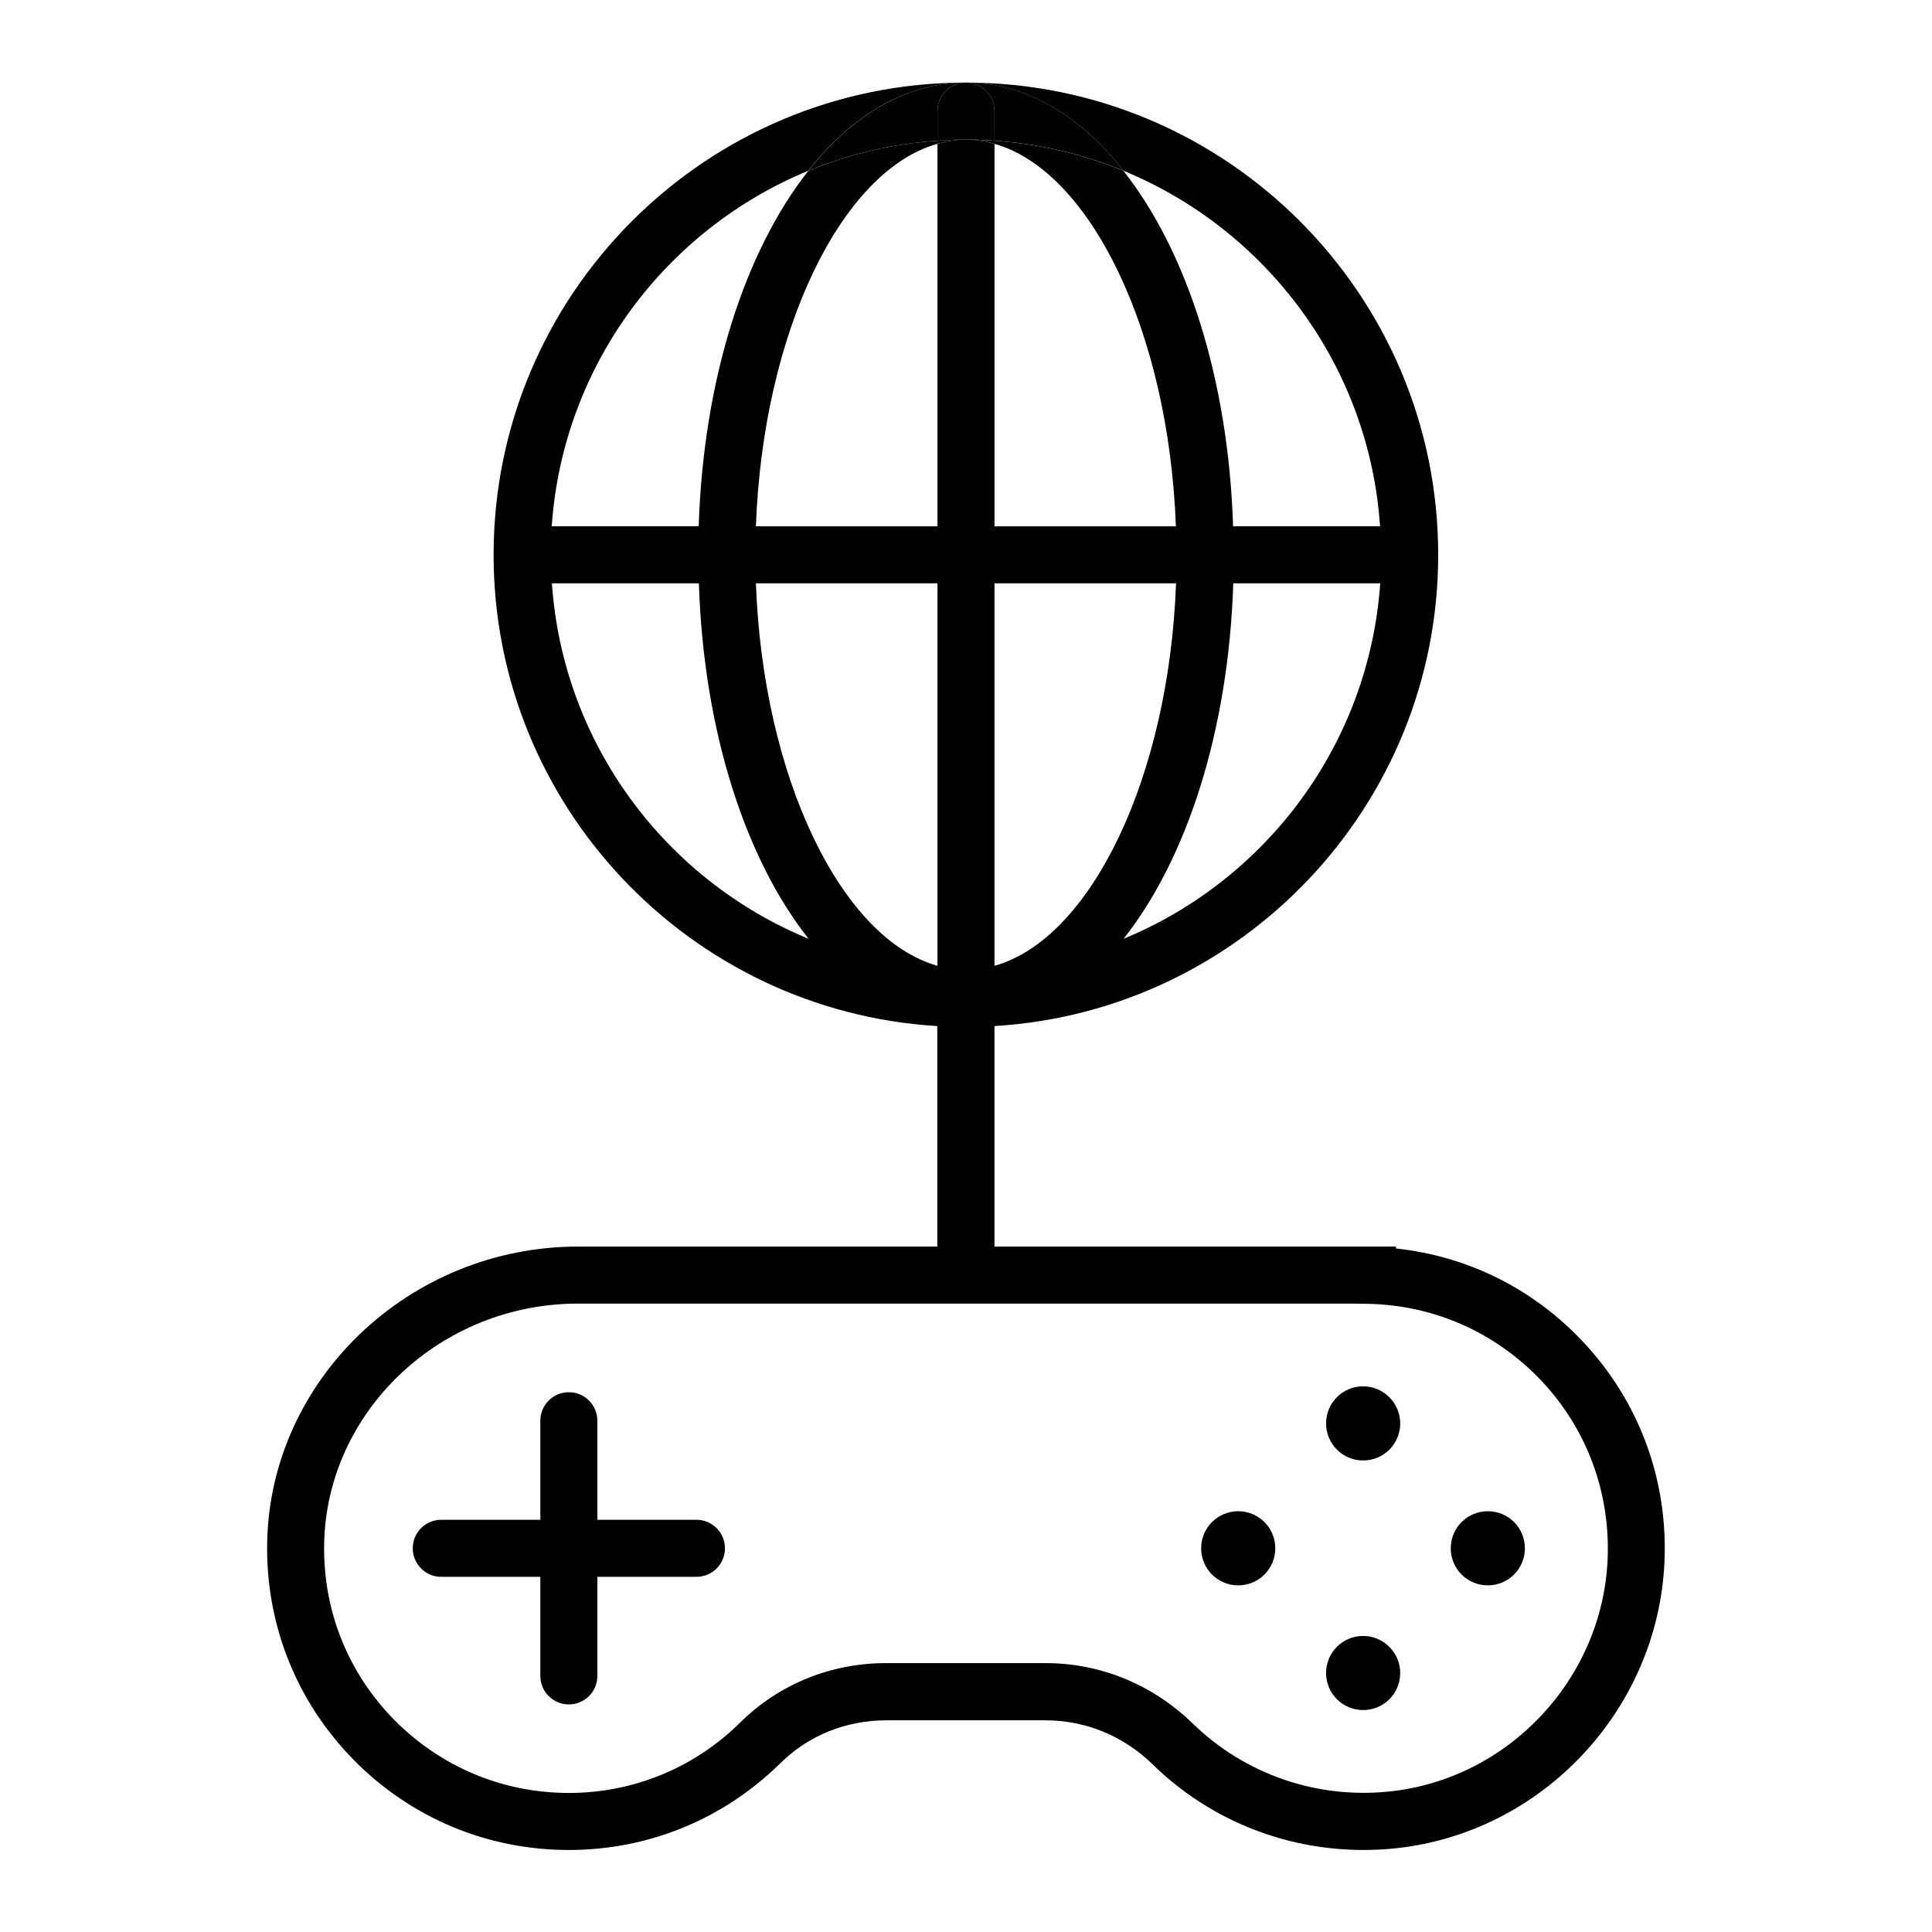
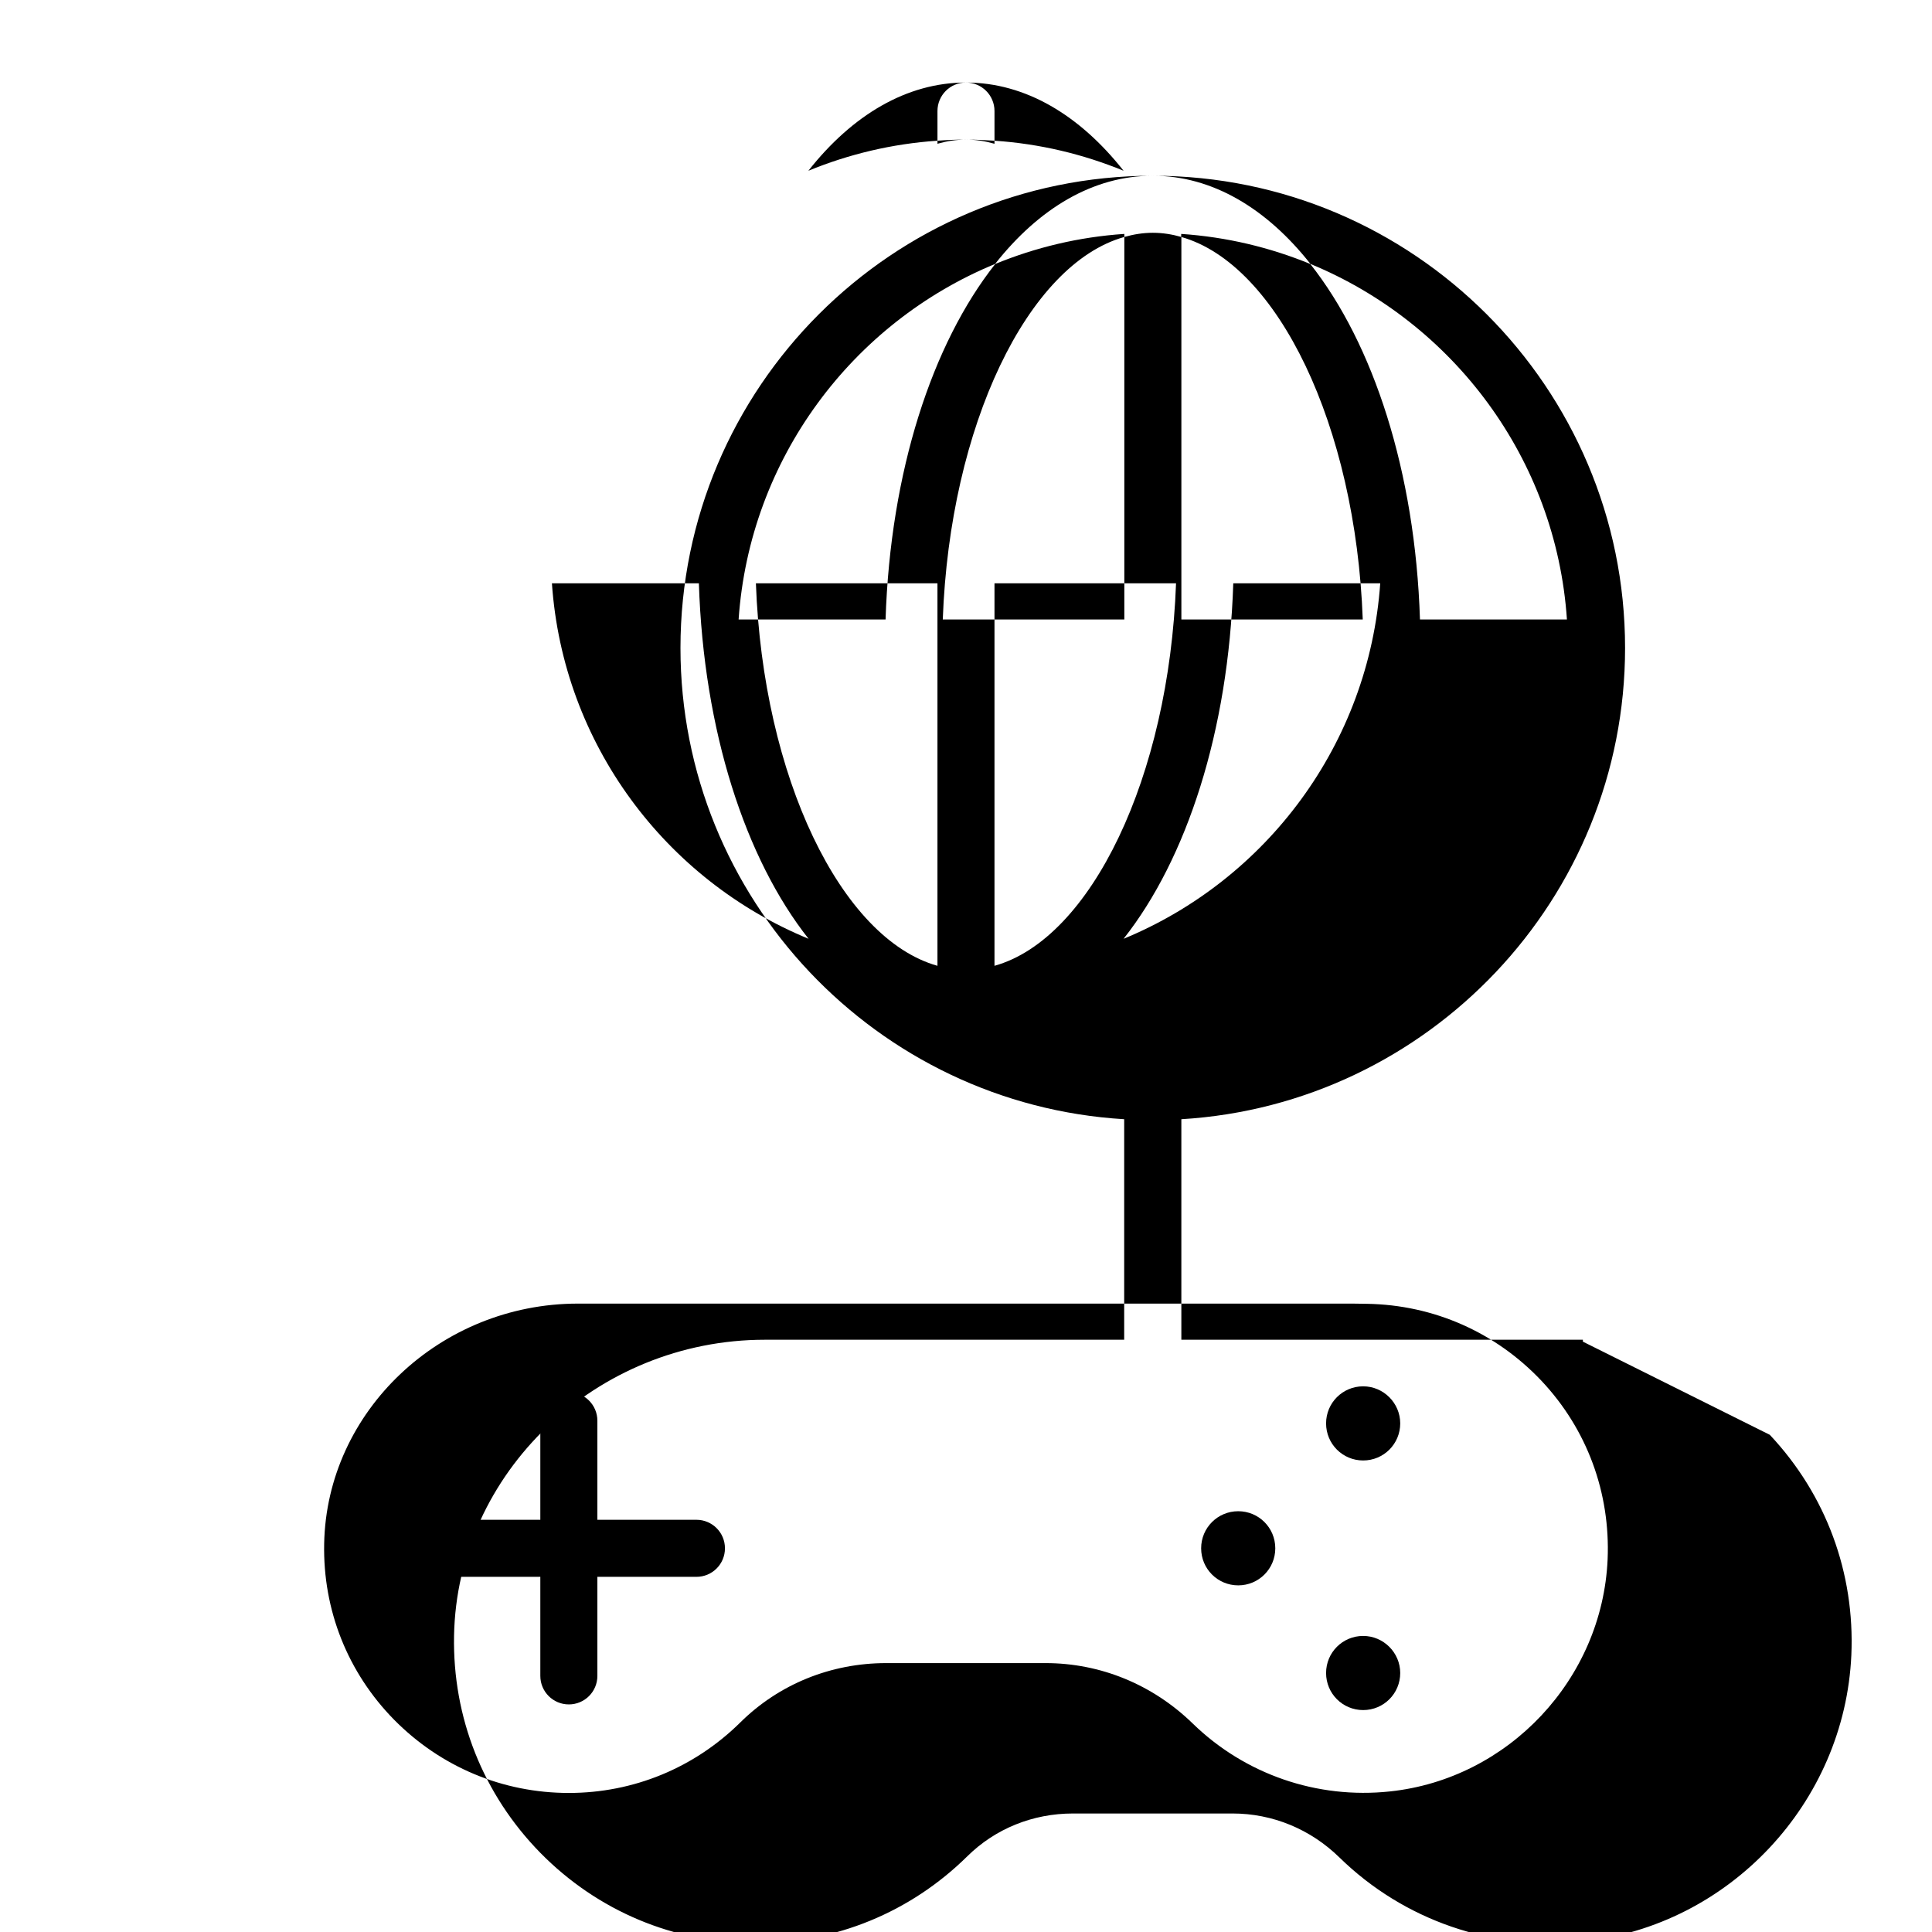
<svg xmlns="http://www.w3.org/2000/svg" fill="#000000" width="800px" height="800px" version="1.1" viewBox="144 144 512 512">
  <g>
    <path d="m407.55 173.43v7.859c12.043 0.805 23.527 3.578 34.207 7.961-11.637-14.762-26.043-23.375-41.762-23.375 4.18 0 7.555 3.375 7.555 7.555z" />
    <path d="m358.23 189.25c10.68-4.383 22.168-7.152 34.207-7.961v-7.859c0-4.18 3.375-7.559 7.559-7.559-15.719 0.004-30.129 8.617-41.766 23.379z" />
    <path d="m407.55 181.29c-2.519-0.152-5.039-0.301-7.559-0.301 2.57 0 5.09 0.402 7.559 1.109z" />
    <path d="m400 180.99c-2.519 0-5.039 0.102-7.559 0.301v0.805c2.469-0.703 4.988-1.105 7.559-1.105z" />
-     <path d="m392.44 173.43v7.859c2.519-0.152 5.039-0.301 7.559-0.301s5.039 0.102 7.559 0.301l-0.004-7.859c0-4.18-3.375-7.559-7.559-7.559-4.18 0.004-7.555 3.379-7.555 7.559z" />
    <path d="m505.25 511.39c-5.441 0-9.824 4.383-9.824 9.824s4.383 9.824 9.824 9.824 9.824-4.383 9.824-9.824c0-5.391-4.434-9.824-9.824-9.824z" />
    <path d="m505.25 577.54c-5.441 0-9.824 4.383-9.824 9.824 0 5.441 4.383 9.824 9.824 9.824s9.824-4.383 9.824-9.824c0-5.391-4.434-9.824-9.824-9.824z" />
    <path d="m472.14 544.49c-5.441 0-9.824 4.383-9.824 9.824s4.383 9.824 9.824 9.824c5.441 0 9.824-4.383 9.824-9.824s-4.383-9.824-9.824-9.824z" />
-     <path d="m538.29 544.49c-5.441 0-9.824 4.383-9.824 9.824s4.383 9.824 9.824 9.824c5.441 0 9.824-4.383 9.824-9.824s-4.383-9.824-9.824-9.824z" />
-     <path d="m563.48 499.55c-13.199-14.055-30.582-22.672-49.523-24.688v-0.504h-106.41v-58.441c65.496-3.93 117.59-58.441 117.59-124.89 0-69.02-56.125-125.14-125.14-125.14 15.719 0 30.129 8.613 41.766 23.375 37.785 15.566 65.094 51.59 67.965 94.211h-38.945c-1.258-39.195-12.344-73.051-29.07-94.211-10.68-4.383-22.168-7.152-34.207-7.961v0.805c25.594 7.203 46.25 50.078 48.113 101.37l-48.066 0.004v-101.37c-2.469-0.707-4.988-1.109-7.559-1.109-2.57 0-5.09 0.402-7.559 1.109v101.37h-48.113c1.863-51.289 22.52-94.211 48.113-101.37l0.004-0.809c-12.043 0.805-23.527 3.578-34.207 7.961-16.727 21.16-27.809 55.016-29.07 94.211h-38.945c2.922-42.621 30.18-78.645 67.965-94.211 11.637-14.762 25.996-23.375 41.766-23.375-69.023 0-125.14 56.125-125.14 125.14 0 66.453 52.094 120.96 117.59 124.89v58.441h-95.223c-44.637 0-81.566 35.215-82.371 78.441-0.402 21.664 7.707 42.066 22.871 57.535 15.164 15.418 35.418 23.93 57.082 23.93 21.109 0 41.012-8.16 56.074-23.023 7.406-7.305 17.332-11.336 28.012-11.336h42.27c10.578 0 20.656 4.133 28.363 11.688 17.078 16.676 40.559 24.738 64.438 22.219 38.844-4.133 69.426-36.727 71.188-75.875 0.957-21.809-6.699-42.516-21.613-58.387zm-121.72-106.76c16.727-21.16 27.809-55.016 29.07-94.211h38.945c-2.977 42.621-30.23 78.645-68.016 94.211zm13.902-94.211c-1.863 51.289-22.52 94.211-48.113 101.37v-101.37zm-63.227 0v101.37c-25.594-7.203-46.25-50.078-48.113-101.37zm-102.17 0h38.945c1.258 39.195 12.344 73.051 29.07 94.211-37.84-15.566-65.094-51.59-68.016-94.211zm222.08 320.17c-19.348 2.066-38.441-4.535-52.297-18.035-10.578-10.277-24.383-15.973-38.945-15.973h-42.27c-14.66 0-28.414 5.594-38.641 15.719-12.191 12.043-28.312 18.691-45.445 18.691-17.531 0-33.957-6.902-46.301-19.398-12.293-12.496-18.895-29.07-18.539-46.652 0.656-35.066 30.781-63.633 67.258-63.633l102.83 0.004h102.73l3.578 0.051c17.684 0.301 34.059 7.559 46.199 20.402 12.09 12.848 18.289 29.676 17.531 47.359-1.41 31.688-26.25 58.137-57.688 61.465z" />
+     <path d="m563.48 499.55v-0.504h-106.41v-58.441c65.496-3.93 117.59-58.441 117.59-124.89 0-69.02-56.125-125.14-125.14-125.14 15.719 0 30.129 8.613 41.766 23.375 37.785 15.566 65.094 51.59 67.965 94.211h-38.945c-1.258-39.195-12.344-73.051-29.07-94.211-10.68-4.383-22.168-7.152-34.207-7.961v0.805c25.594 7.203 46.25 50.078 48.113 101.37l-48.066 0.004v-101.37c-2.469-0.707-4.988-1.109-7.559-1.109-2.57 0-5.09 0.402-7.559 1.109v101.37h-48.113c1.863-51.289 22.52-94.211 48.113-101.37l0.004-0.809c-12.043 0.805-23.527 3.578-34.207 7.961-16.727 21.16-27.809 55.016-29.07 94.211h-38.945c2.922-42.621 30.18-78.645 67.965-94.211 11.637-14.762 25.996-23.375 41.766-23.375-69.023 0-125.14 56.125-125.14 125.14 0 66.453 52.094 120.96 117.59 124.89v58.441h-95.223c-44.637 0-81.566 35.215-82.371 78.441-0.402 21.664 7.707 42.066 22.871 57.535 15.164 15.418 35.418 23.93 57.082 23.93 21.109 0 41.012-8.16 56.074-23.023 7.406-7.305 17.332-11.336 28.012-11.336h42.27c10.578 0 20.656 4.133 28.363 11.688 17.078 16.676 40.559 24.738 64.438 22.219 38.844-4.133 69.426-36.727 71.188-75.875 0.957-21.809-6.699-42.516-21.613-58.387zm-121.72-106.76c16.727-21.16 27.809-55.016 29.07-94.211h38.945c-2.977 42.621-30.23 78.645-68.016 94.211zm13.902-94.211c-1.863 51.289-22.52 94.211-48.113 101.37v-101.37zm-63.227 0v101.37c-25.594-7.203-46.25-50.078-48.113-101.37zm-102.17 0h38.945c1.258 39.195 12.344 73.051 29.07 94.211-37.84-15.566-65.094-51.59-68.016-94.211zm222.08 320.17c-19.348 2.066-38.441-4.535-52.297-18.035-10.578-10.277-24.383-15.973-38.945-15.973h-42.27c-14.66 0-28.414 5.594-38.641 15.719-12.191 12.043-28.312 18.691-45.445 18.691-17.531 0-33.957-6.902-46.301-19.398-12.293-12.496-18.895-29.07-18.539-46.652 0.656-35.066 30.781-63.633 67.258-63.633l102.83 0.004h102.73l3.578 0.051c17.684 0.301 34.059 7.559 46.199 20.402 12.09 12.848 18.289 29.676 17.531 47.359-1.41 31.688-26.25 58.137-57.688 61.465z" />
    <path d="m328.56 546.76h-26.25v-26.25c0-4.18-3.375-7.559-7.559-7.559-4.18 0-7.559 3.375-7.559 7.559v26.25h-26.25c-4.18 0-7.559 3.375-7.559 7.559 0 4.18 3.375 7.559 7.559 7.559h26.25v26.25c0 4.18 3.375 7.559 7.559 7.559 4.18 0 7.559-3.375 7.559-7.559v-26.25h26.25c4.18 0 7.559-3.375 7.559-7.559s-3.379-7.559-7.559-7.559z" />
  </g>
</svg>